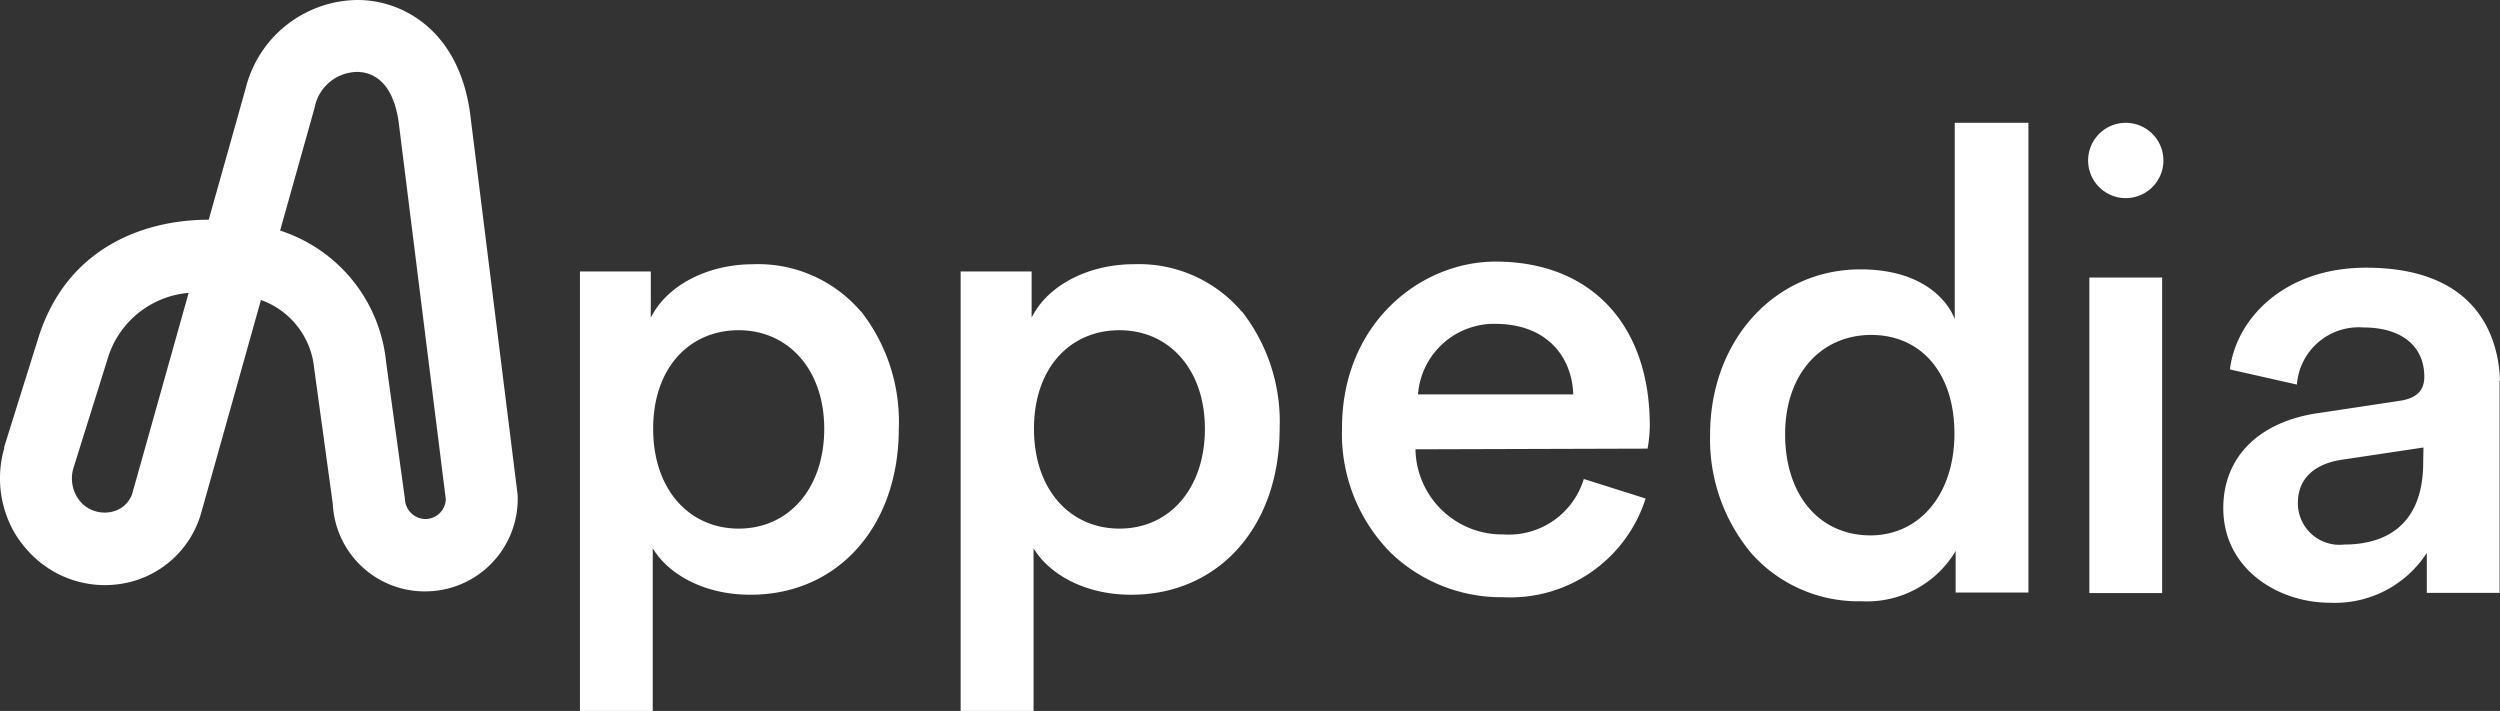
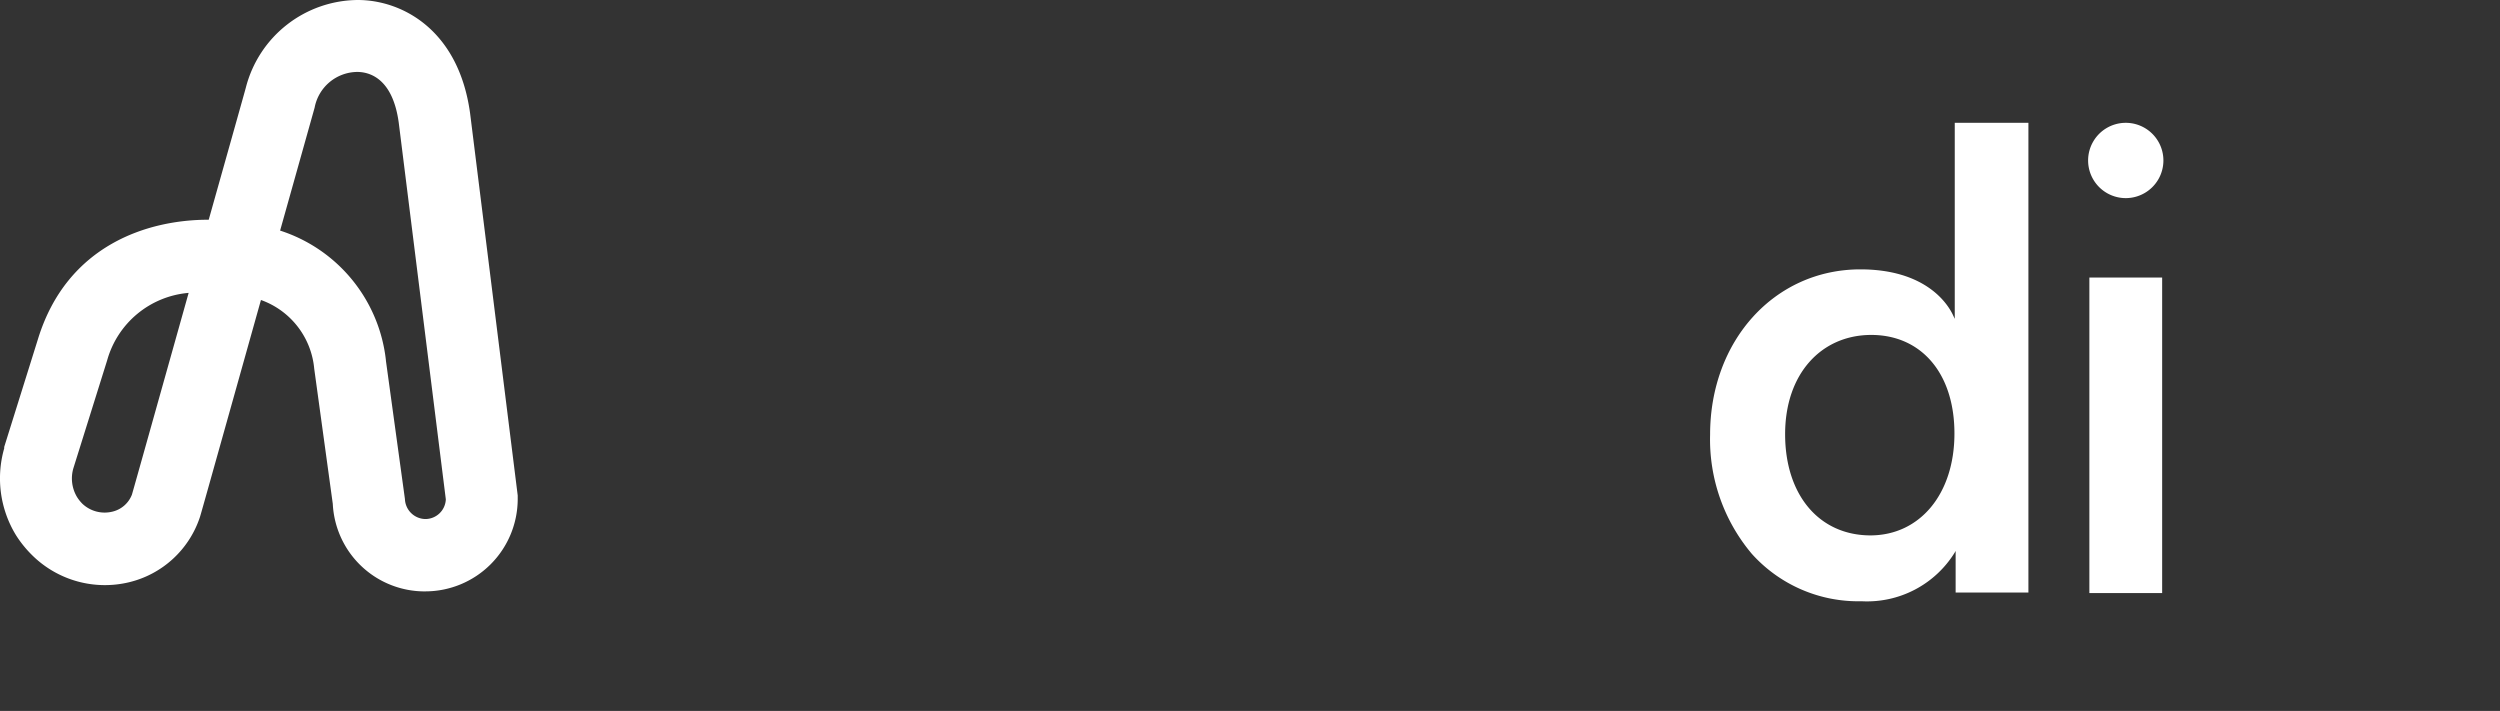
<svg xmlns="http://www.w3.org/2000/svg" id="Layer_2" data-name="Layer 2" width="203.153" height="57.769" viewBox="0 0 203.153 57.769">
  <rect x="0" y="0" width="203.153" height="57.769" fill="#333333" stroke="none" />
  <g id="Layer_1" data-name="Layer 1" transform="translate(0 0)">
-     <path id="Path_203" data-name="Path 203" d="M64.654,22.9A10.984,10.984,0,0,0,55.9,19.061c-3.549,0-6.759,1.588-8.145,4.033l-.169.3V19.647H41.83V55.358h5.914V42.166l.169.237c1.127,1.7,3.785,3.515,7.773,3.515,7.1,0,12.054-5.543,12.054-13.518a14.544,14.544,0,0,0-3.087-9.53M54.729,40.544c-4.022,0-6.951-3.177-6.951-8.111s2.929-8.01,6.951-8.01,6.951,3.188,6.951,8.01-2.861,8.111-6.951,8.111" transform="translate(5.298 2.411)" fill="#fff" />
-     <path id="Path_204" data-name="Path 204" d="M121.63,34.067a11,11,0,0,0,.18-1.87c0-8.224-4.8-13.327-12.527-13.327-6.14,0-12.482,5.047-12.482,13.518a13.744,13.744,0,0,0,3.954,10.139,12.978,12.978,0,0,0,9.159,3.616,11.536,11.536,0,0,0,11.558-8.021l-5.024-1.588a6.365,6.365,0,0,1-6.534,4.506,7.041,7.041,0,0,1-7.142-6.827v-.09ZM109.238,23.928c4.236,0,6.252,2.7,6.354,5.734H102.974a6.207,6.207,0,0,1,6.32-5.734" transform="translate(12.253 2.388)" fill="#fff" />
    <path id="Path_205" data-name="Path 205" d="M153.635,8.86a3.059,3.059,0,1,0,.056,0" transform="translate(19.079 1.121)" fill="#fff" />
    <rect id="Rectangle_36" data-name="Rectangle 36" width="5.914" height="25.64" transform="translate(169.785 22.553)" fill="#fff" />
-     <path id="Path_206" data-name="Path 206" d="M92.125,22.9a10.984,10.984,0,0,0-8.764-3.841c-3.537,0-6.759,1.588-8.134,4.033l-.169.3V19.647H69.29V55.358h5.926V42.166l.169.237c1.127,1.7,3.785,3.515,7.773,3.515,7.1,0,12.054-5.543,12.054-13.518a14.544,14.544,0,0,0-3.087-9.53M82.2,40.544c-4.033,0-6.951-3.177-6.951-8.111s2.918-8.01,6.951-8.01,6.939,3.188,6.939,8.01-2.85,8.111-6.939,8.111" transform="translate(8.773 2.411)" fill="#fff" />
    <path id="Path_207" data-name="Path 207" d="M149.081,8.86h-5.847V24.789l-.169-.36c-.417-.856-2.185-3.661-7.5-3.661-6.962,0-12.212,5.779-12.212,13.428a14.42,14.42,0,0,0,3.38,9.677,11.626,11.626,0,0,0,8.922,3.864,8.381,8.381,0,0,0,7.582-3.965l.068-.124v3.38h5.914V8.86ZM136.4,42.386c-4.191,0-6.951-3.289-6.951-8.224s2.963-8.066,7-8.066,6.759,3.087,6.759,8.01-2.816,8.28-6.838,8.28" transform="translate(15.612 1.121)" fill="#fff" />
-     <path id="Path_208" data-name="Path 208" d="M182.856,28.469c-.1-3.042-1.476-9.159-10.882-9.159-6.759,0-10.6,4.27-11.063,8.269l5.441,1.228a5.036,5.036,0,0,1,5.385-4.641c3.109,0,4.968,1.5,4.968,4.01,0,1.127-.653,1.757-1.994,1.949l-6.624,1c-4.833.7-7.717,3.582-7.717,7.717,0,4.991,4.506,7.694,8.652,7.694a8.9,8.9,0,0,0,7.886-4.044v3.244h5.914V28.469Zm-6.241,6.658c0,5.036-2.974,6.68-6.421,6.68a3.38,3.38,0,0,1-3.763-3.38c0-2.118,1.532-3.177,3.447-3.492l6.759-1.014Z" transform="translate(20.297 2.443)" fill="#fff" />
    <path id="Path_209" data-name="Path 209" d="M34.563,48.058a7.48,7.48,0,0,1-7.525-7.108l-1.51-10.995A6.556,6.556,0,0,0,21.2,24.378c-4.923,17.551-4.923,17.551-4.979,17.7a8.043,8.043,0,0,1-5.745,5.238,8.4,8.4,0,0,1-7.807-2.14,9.193,9.193,0,0,1-1.363-1.667,8.843,8.843,0,0,1-.969-7.075v-.113l2.749-8.787C5.464,19.838,12.1,17.856,16.9,17.856h.056l2.2-7.818c.484-1.724.811-2.884.822-2.94A9.463,9.463,0,0,1,29.065,0c3.6,0,8.224,2.422,9.136,9.249l3.864,31.014v.293a7.514,7.514,0,0,1-7.5,7.5M31.352,29.29,32.9,40.555a1.69,1.69,0,0,0,1.667,1.622,1.667,1.667,0,0,0,1.656-1.6L32.4,9.992c-.5-3.74-2.49-4.146-3.38-4.146a3.56,3.56,0,0,0-3.458,2.9l-2.805,9.992a12.516,12.516,0,0,1,8.6,10.556M15.321,23.8A7.537,7.537,0,0,0,8.7,29.29L5.96,38.043a2.94,2.94,0,0,0,.293,2.343,3.086,3.086,0,0,0,.451.563,2.636,2.636,0,0,0,2.411.631,2.253,2.253,0,0,0,1.6-1.386c.124-.417.867-3.075,4.608-16.391" transform="translate(0.005 0)" fill="#fff" />
  </g>
</svg>